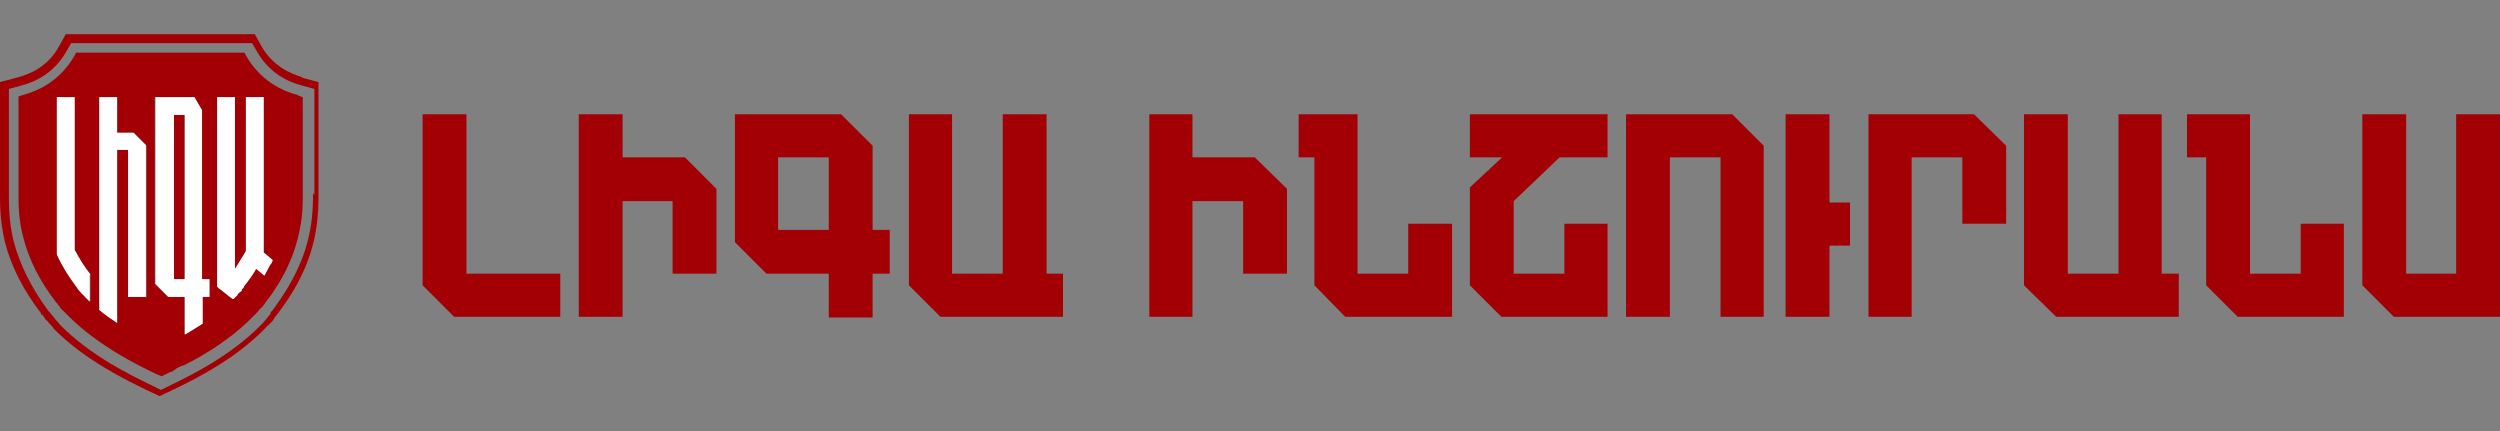
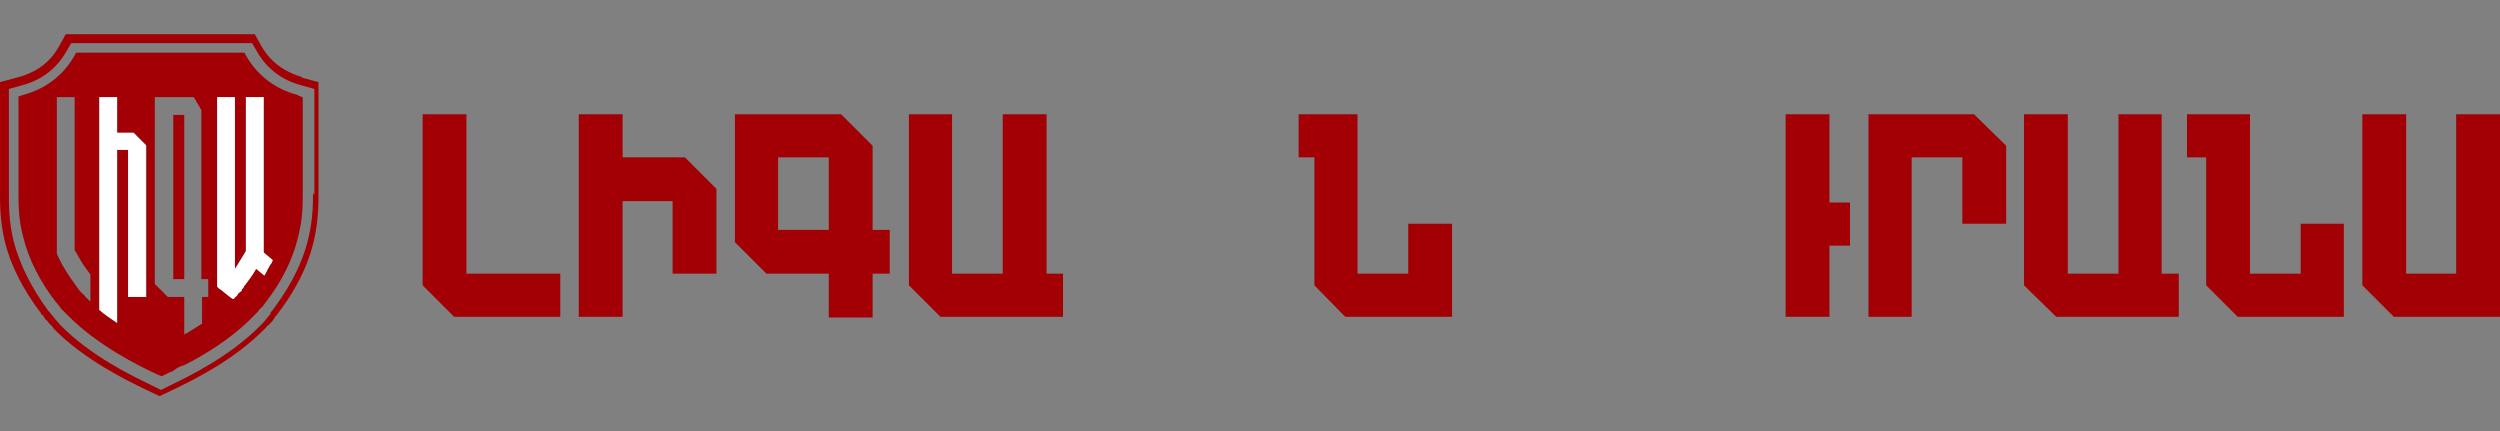
<svg xmlns="http://www.w3.org/2000/svg" width="232" height="40" viewBox="0 0 232 40" fill="none">
  <rect x="0" y="0" width="232" height="40" fill="#808080" stroke="none" />
  <path fill-rule="evenodd" clip-rule="evenodd" d="M16.081 10.667V25.905H17.098V10.667H16.081ZM16.081 10.667V25.905H17.098V10.667H16.081ZM27.649 8.825C26.187 8.444 24.153 7.492 22.819 5.143L22.691 4.889H7.055L6.928 5.143C5.593 7.492 3.559 8.444 2.097 8.825L1.716 8.952V17.968C1.716 18.984 1.716 20.381 2.161 22.032C2.669 24.064 3.686 26.095 5.212 28.064L5.339 28.191C5.403 28.317 5.466 28.381 5.593 28.508C5.593 28.572 5.593 28.635 5.657 28.635C5.657 28.635 5.72 28.698 5.784 28.762C5.975 28.952 6.102 29.079 6.229 29.206L6.356 29.333C9.089 32.063 12.776 33.905 14.556 34.73L15 34.921L15.509 34.667C15.636 34.603 15.763 34.54 15.954 34.476C16.017 34.476 16.081 34.413 16.145 34.349C16.208 34.349 16.272 34.286 16.335 34.222C16.526 34.095 16.78 33.968 17.034 33.905C17.098 33.905 17.162 33.841 17.289 33.778C17.479 33.714 17.607 33.587 17.797 33.524C20.149 32.254 22.119 30.794 23.518 29.333C23.518 29.333 23.581 29.27 23.645 29.206C23.708 29.143 23.835 29.016 23.899 28.952C24.026 28.762 24.153 28.635 24.28 28.508H24.344C24.408 28.317 24.535 28.254 24.598 28.127C26.378 25.841 27.395 23.556 27.84 21.206C28.094 19.936 28.094 18.857 28.094 18.032V9.016L27.713 8.889L27.649 8.825ZM8.326 27.936C8.199 27.81 8.136 27.746 8.009 27.619L7.882 27.492C7.818 27.365 7.691 27.302 7.564 27.175C7.564 27.175 7.5 27.048 7.437 27.048C7.373 26.921 7.309 26.857 7.246 26.794L7.119 26.603C6.356 25.587 5.72 24.572 5.276 23.556V9.016H6.928V23.175C6.928 23.175 6.928 23.238 6.992 23.302C7.373 24 7.818 24.762 8.39 25.46V27.936H8.326ZM13.539 27.556H11.886V13.905H10.869V29.968C10.297 29.587 9.725 29.206 9.216 28.762V9.016H10.869V12.318H12.394L13.602 13.524V27.619L13.539 27.556ZM19.386 27.556H18.751V30.032C18.242 30.349 17.67 30.73 17.098 31.048V27.556H15.572L14.365 26.349V9.016H17.988L18.687 10.222V25.905H19.323V27.556H19.386ZM25.234 24.254C25.234 24.381 25.107 24.445 25.043 24.572C24.852 24.889 24.725 25.206 24.535 25.524L23.772 24.889C23.454 25.46 23.073 25.968 22.628 26.54C22.628 26.667 22.501 26.73 22.437 26.794V26.921C22.247 27.048 22.183 27.111 22.056 27.238C22.056 27.365 21.929 27.429 21.865 27.492C21.865 27.492 21.738 27.619 21.674 27.683H21.611C21.611 27.746 20.53 26.857 20.53 26.857L20.34 26.73L20.149 26.54V9.016H21.802V24.698C21.802 24.698 21.802 24.889 21.802 24.952C22.183 24.381 22.501 23.81 22.819 23.302V9.016H24.471V23.429L25.297 24.127C25.297 24.127 25.297 24.254 25.234 24.317V24.254ZM16.081 25.905H17.098V10.667H16.081V25.905Z" fill="#A20005" />
  <path fill-rule="evenodd" clip-rule="evenodd" d="M28.094 7.175C26.95 6.857 25.297 6.095 24.28 4.317L23.645 3.175H6.102L5.466 4.317C4.449 6.159 2.86 6.857 1.653 7.175L0 7.619V17.905C0 18.984 0 20.508 0.445 22.413C1.017 24.698 2.161 26.921 3.814 29.079V29.206C3.877 29.206 3.941 29.206 3.941 29.206C4.004 29.333 4.132 29.46 4.195 29.587C4.195 29.651 4.322 29.714 4.386 29.778C4.513 29.968 4.704 30.159 4.894 30.349L4.958 30.476C7.818 33.397 11.759 35.301 13.602 36.19L14.81 36.762L16.017 36.19C17.861 35.301 21.674 33.46 24.535 30.54L24.726 30.349C24.726 30.286 24.853 30.222 24.916 30.159L25.043 30.032C25.107 29.968 25.234 29.841 25.297 29.778L25.425 29.587L25.488 29.46C25.552 29.333 25.679 29.27 25.742 29.143C27.649 26.667 28.857 24.127 29.302 21.46C29.556 20 29.556 18.857 29.556 17.968V7.619L27.904 7.175H28.094ZM29.048 17.905C29.048 18.73 29.048 19.873 28.793 21.27C28.349 23.809 27.204 26.222 25.361 28.698C25.297 28.825 25.17 28.889 25.107 29.016C25.107 29.079 25.107 29.143 25.107 29.143C24.98 29.27 24.853 29.397 24.726 29.587C24.598 29.714 24.535 29.841 24.408 29.968C24.408 29.968 24.28 30.095 24.217 30.159C21.42 33.016 17.67 34.857 15.827 35.746L14.937 36.19L14.047 35.746C12.204 34.857 8.39 33.016 5.593 30.159C5.593 30.159 5.593 30.159 5.53 30.095C5.403 29.905 5.212 29.714 5.085 29.587C5.085 29.524 4.958 29.397 4.894 29.333C4.831 29.206 4.704 29.143 4.64 29.016C4.64 29.016 4.64 28.952 4.513 28.889C2.924 26.73 1.843 24.571 1.271 22.413C0.826 20.571 0.826 19.111 0.826 18.095V8.254L1.97 7.936C3.242 7.619 5.021 6.794 6.165 4.762L6.61 4H23.391L23.836 4.762C24.98 6.794 26.759 7.619 28.031 7.936L29.175 8.254V18.095L29.048 17.905Z" fill="#A20005" />
-   <path fill-rule="evenodd" clip-rule="evenodd" d="M8.327 25.524V28C8.199 27.873 8.136 27.809 8.009 27.683L7.882 27.556C7.818 27.429 7.691 27.365 7.564 27.238C7.564 27.238 7.5 27.111 7.437 27.111C7.373 26.984 7.31 26.921 7.246 26.857L7.119 26.667C6.356 25.651 5.721 24.635 5.276 23.619V9.016H6.928V23.175C6.928 23.175 6.928 23.238 6.992 23.302C7.373 24 7.818 24.762 8.39 25.46L8.327 25.524Z" fill="white" />
  <path fill-rule="evenodd" clip-rule="evenodd" d="M13.539 13.46V27.556H11.886V13.905H10.869V29.968C10.297 29.587 9.725 29.206 9.217 28.762V9.016H10.869V12.318H12.395L13.602 13.524L13.539 13.46Z" fill="white" />
-   <path fill-rule="evenodd" clip-rule="evenodd" d="M18.751 25.905V10.222L18.052 9.016H14.428V26.349L15.636 27.556H17.162V31.048C17.734 30.73 18.306 30.349 18.814 30.032V27.556H19.45V25.905H18.814H18.751ZM17.162 25.905H16.145V10.667H17.162V25.905Z" fill="white" />
  <path fill-rule="evenodd" clip-rule="evenodd" d="M25.298 24.127C25.298 24.127 25.298 24.254 25.234 24.317C25.234 24.444 25.107 24.508 25.043 24.635C24.853 24.952 24.726 25.27 24.535 25.587L23.772 24.952C23.454 25.524 23.073 26.032 22.628 26.603C22.628 26.73 22.501 26.794 22.437 26.857V26.984C22.247 27.111 22.183 27.175 22.056 27.302C22.056 27.429 21.929 27.492 21.865 27.556C21.865 27.556 21.738 27.683 21.675 27.746H21.611C21.611 27.809 20.53 26.921 20.53 26.921L20.34 26.794L20.149 26.603V9.016H21.802V24.698C21.802 24.698 21.802 24.889 21.802 24.952C22.183 24.381 22.501 23.809 22.819 23.302V9.016H24.471V23.429L25.298 24.127Z" fill="white" />
  <path fill-rule="evenodd" clip-rule="evenodd" d="M57.777 14.603V10.603H53.709V29.397H57.777V18.667H62.417V25.397H66.485V17.524L63.562 14.603H57.777Z" fill="#A20005" />
  <path fill-rule="evenodd" clip-rule="evenodd" d="M97.122 10.603H93.054V25.397H88.351V10.603H84.346V26.476L87.27 29.397H98.648V25.397H97.122V10.603Z" fill="#A20005" />
  <path fill-rule="evenodd" clip-rule="evenodd" d="M200.601 10.603H196.596V25.397H191.893V10.603H187.825V26.476L190.812 29.397H202.19V25.397H200.601V10.603Z" fill="#A20005" />
  <path fill-rule="evenodd" clip-rule="evenodd" d="M43.285 25.397V10.603H39.218V26.476L42.141 29.397H51.993V25.397H43.285Z" fill="#A20005" />
  <path fill-rule="evenodd" clip-rule="evenodd" d="M80.978 13.524L78.054 10.603H68.202V22.476L71.126 25.397H76.91V29.46H80.978V25.397H82.567V21.333H80.978V13.524ZM76.91 21.333H72.206V14.603H76.91V21.333Z" fill="#A20005" />
-   <path fill-rule="evenodd" clip-rule="evenodd" d="M110.661 14.603V10.603H106.656V29.397H110.661V18.667H115.364V25.397H119.432V17.524L116.445 14.603H110.661Z" fill="#A20005" />
  <path fill-rule="evenodd" clip-rule="evenodd" d="M173.396 10.603V29.397H177.401V14.603H182.104V20.762H186.172V13.524L183.185 10.603H173.396Z" fill="#A20005" />
  <path fill-rule="evenodd" clip-rule="evenodd" d="M169.773 10.603H165.705V29.397H169.773V22.794H171.68V18.794H169.773V10.603Z" fill="#A20005" />
  <path fill-rule="evenodd" clip-rule="evenodd" d="M130.683 25.397H125.979V10.603H120.513V14.603H121.975V26.476L124.835 29.397H134.751V20.762H130.683V25.397Z" fill="#A20005" />
  <path fill-rule="evenodd" clip-rule="evenodd" d="M213.504 25.397H208.8V10.603H202.952V14.603H204.732V26.476L207.656 29.397H217.508V20.762H213.504V25.397Z" fill="#A20005" />
  <path fill-rule="evenodd" clip-rule="evenodd" d="M227.932 10.603V25.397H223.292V10.603H219.224V26.476L222.148 29.397H232V10.603H227.932Z" fill="#A20005" />
-   <path fill-rule="evenodd" clip-rule="evenodd" d="M150.895 10.603V29.397H154.963V14.603H159.667V29.397H163.671V13.524L160.747 10.603H150.895Z" fill="#A20005" />
-   <path fill-rule="evenodd" clip-rule="evenodd" d="M149.179 14.603V10.603H136.403V14.603H139.391L136.403 17.397V26.476L139.327 29.397H149.179V20.762H145.175V25.397H140.471V18.667L144.73 14.603H149.179Z" fill="#A20005" />
</svg>